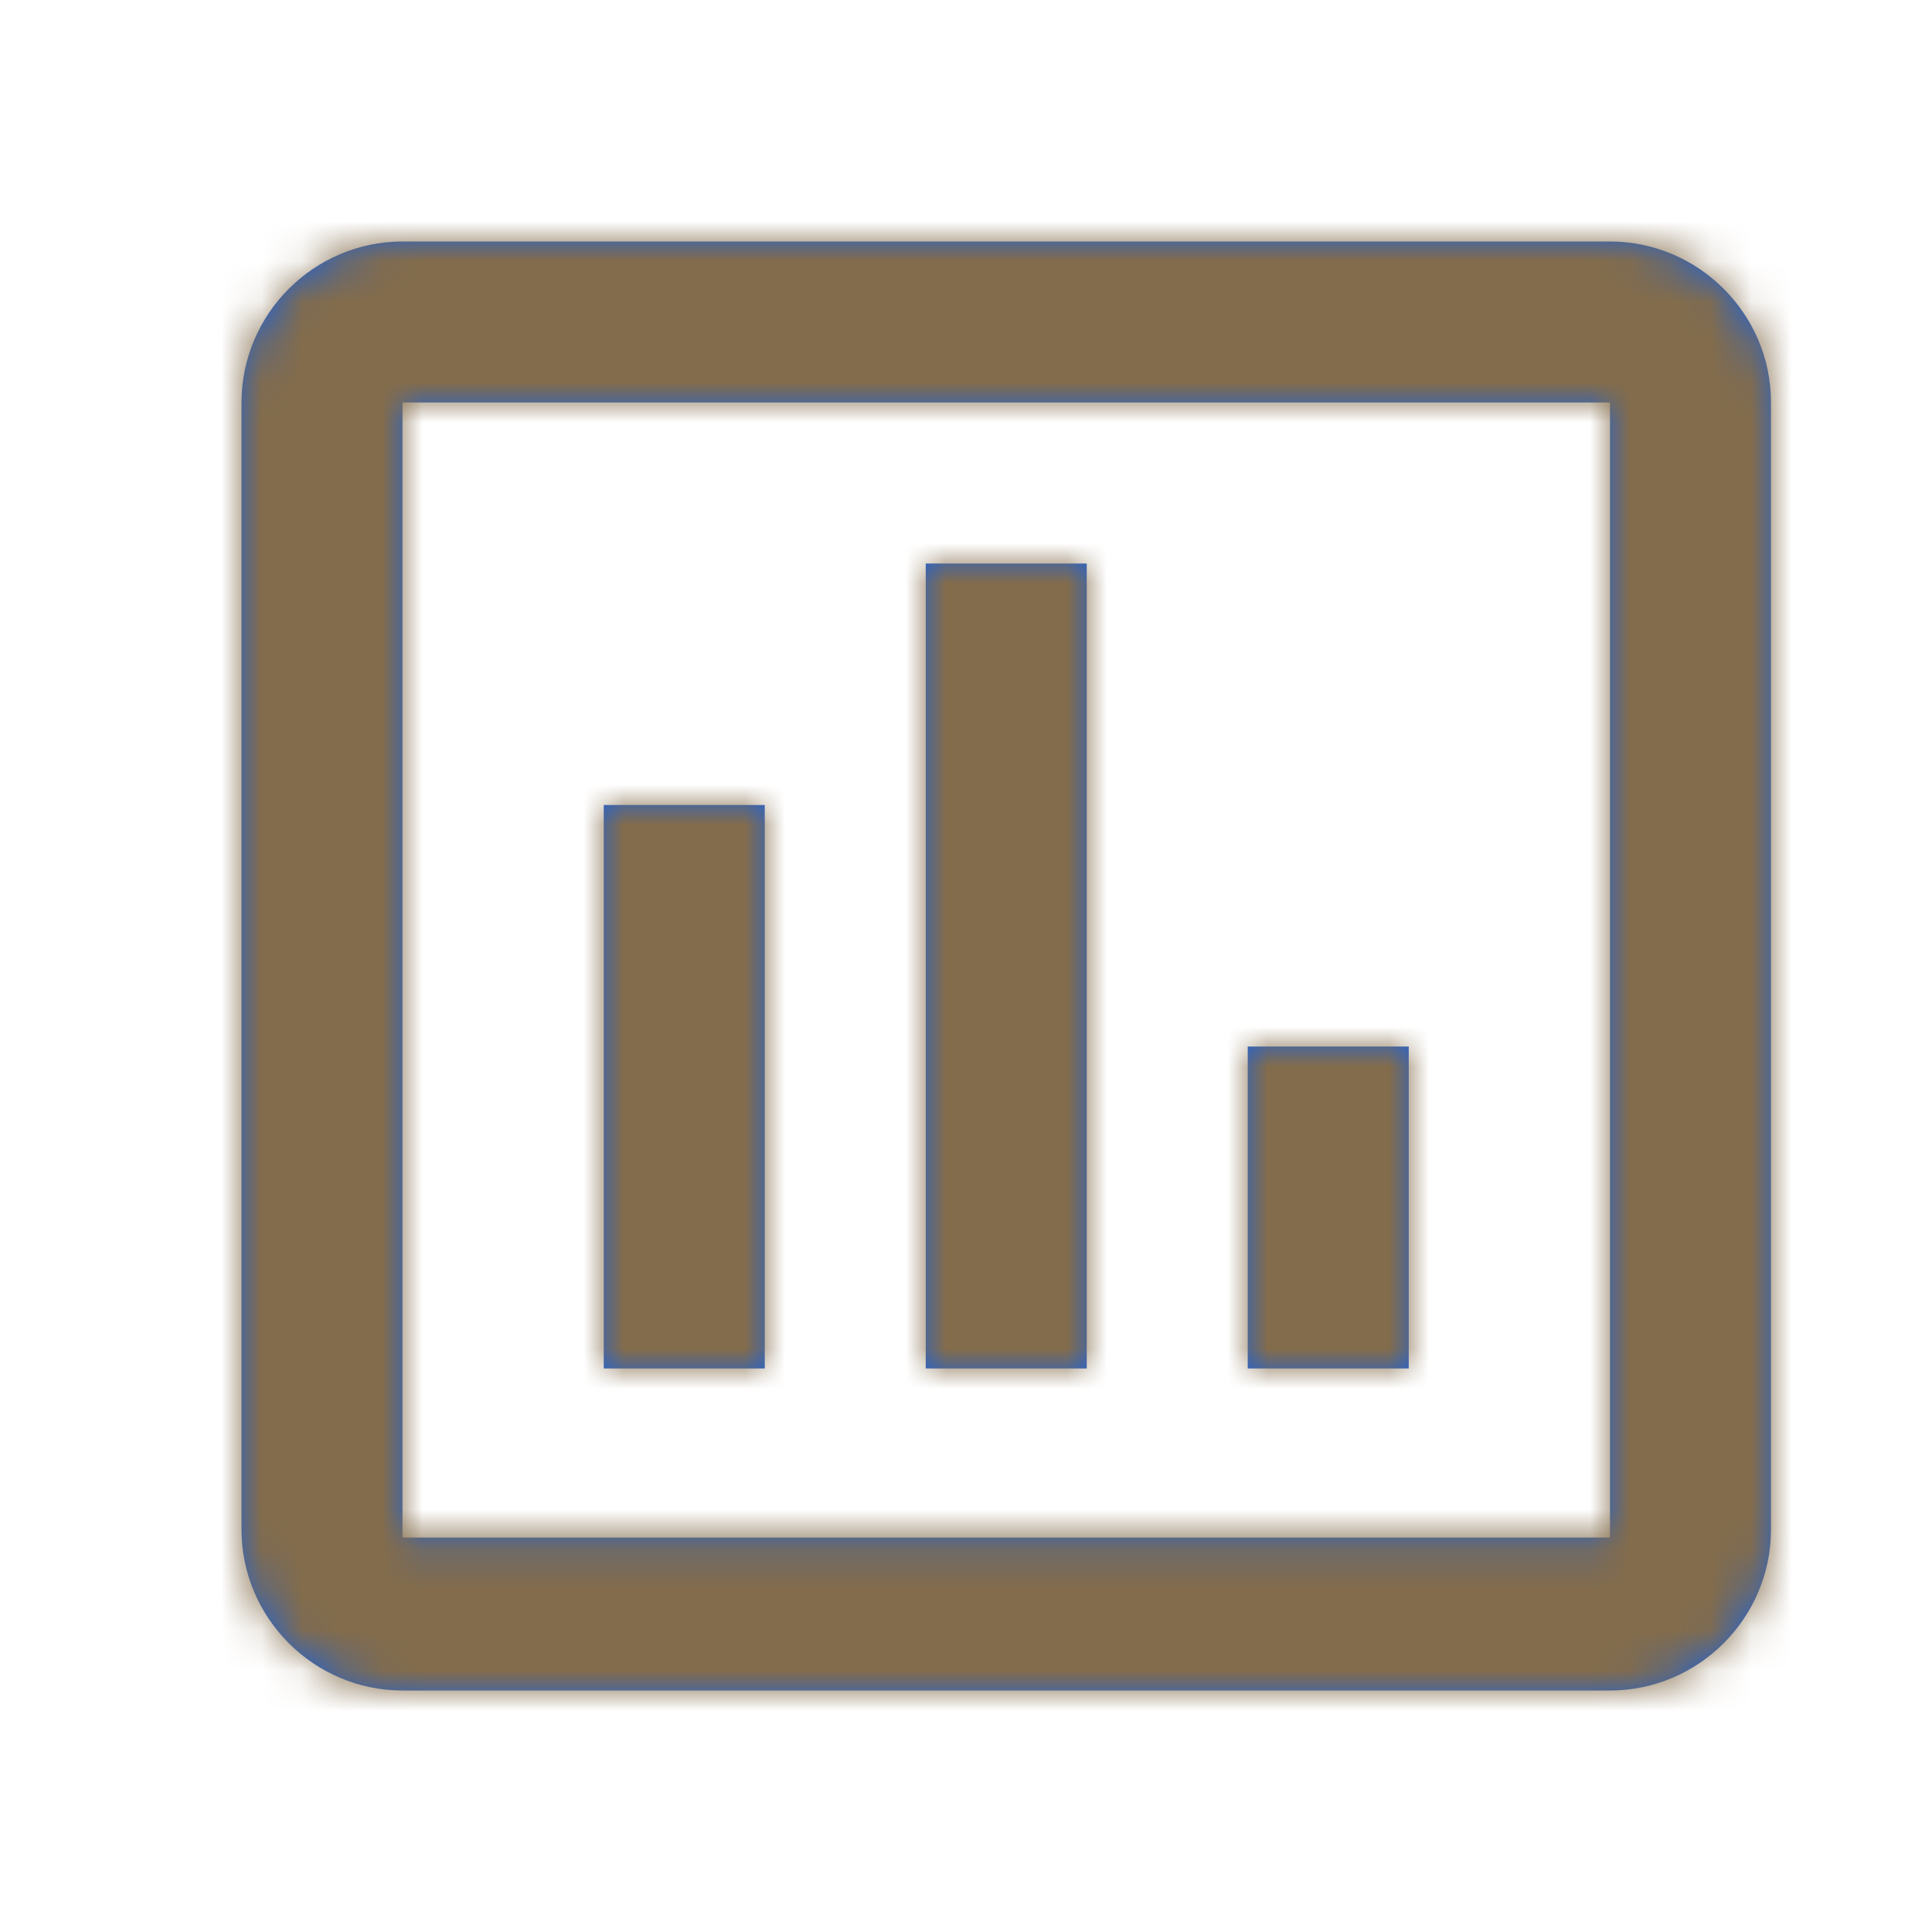
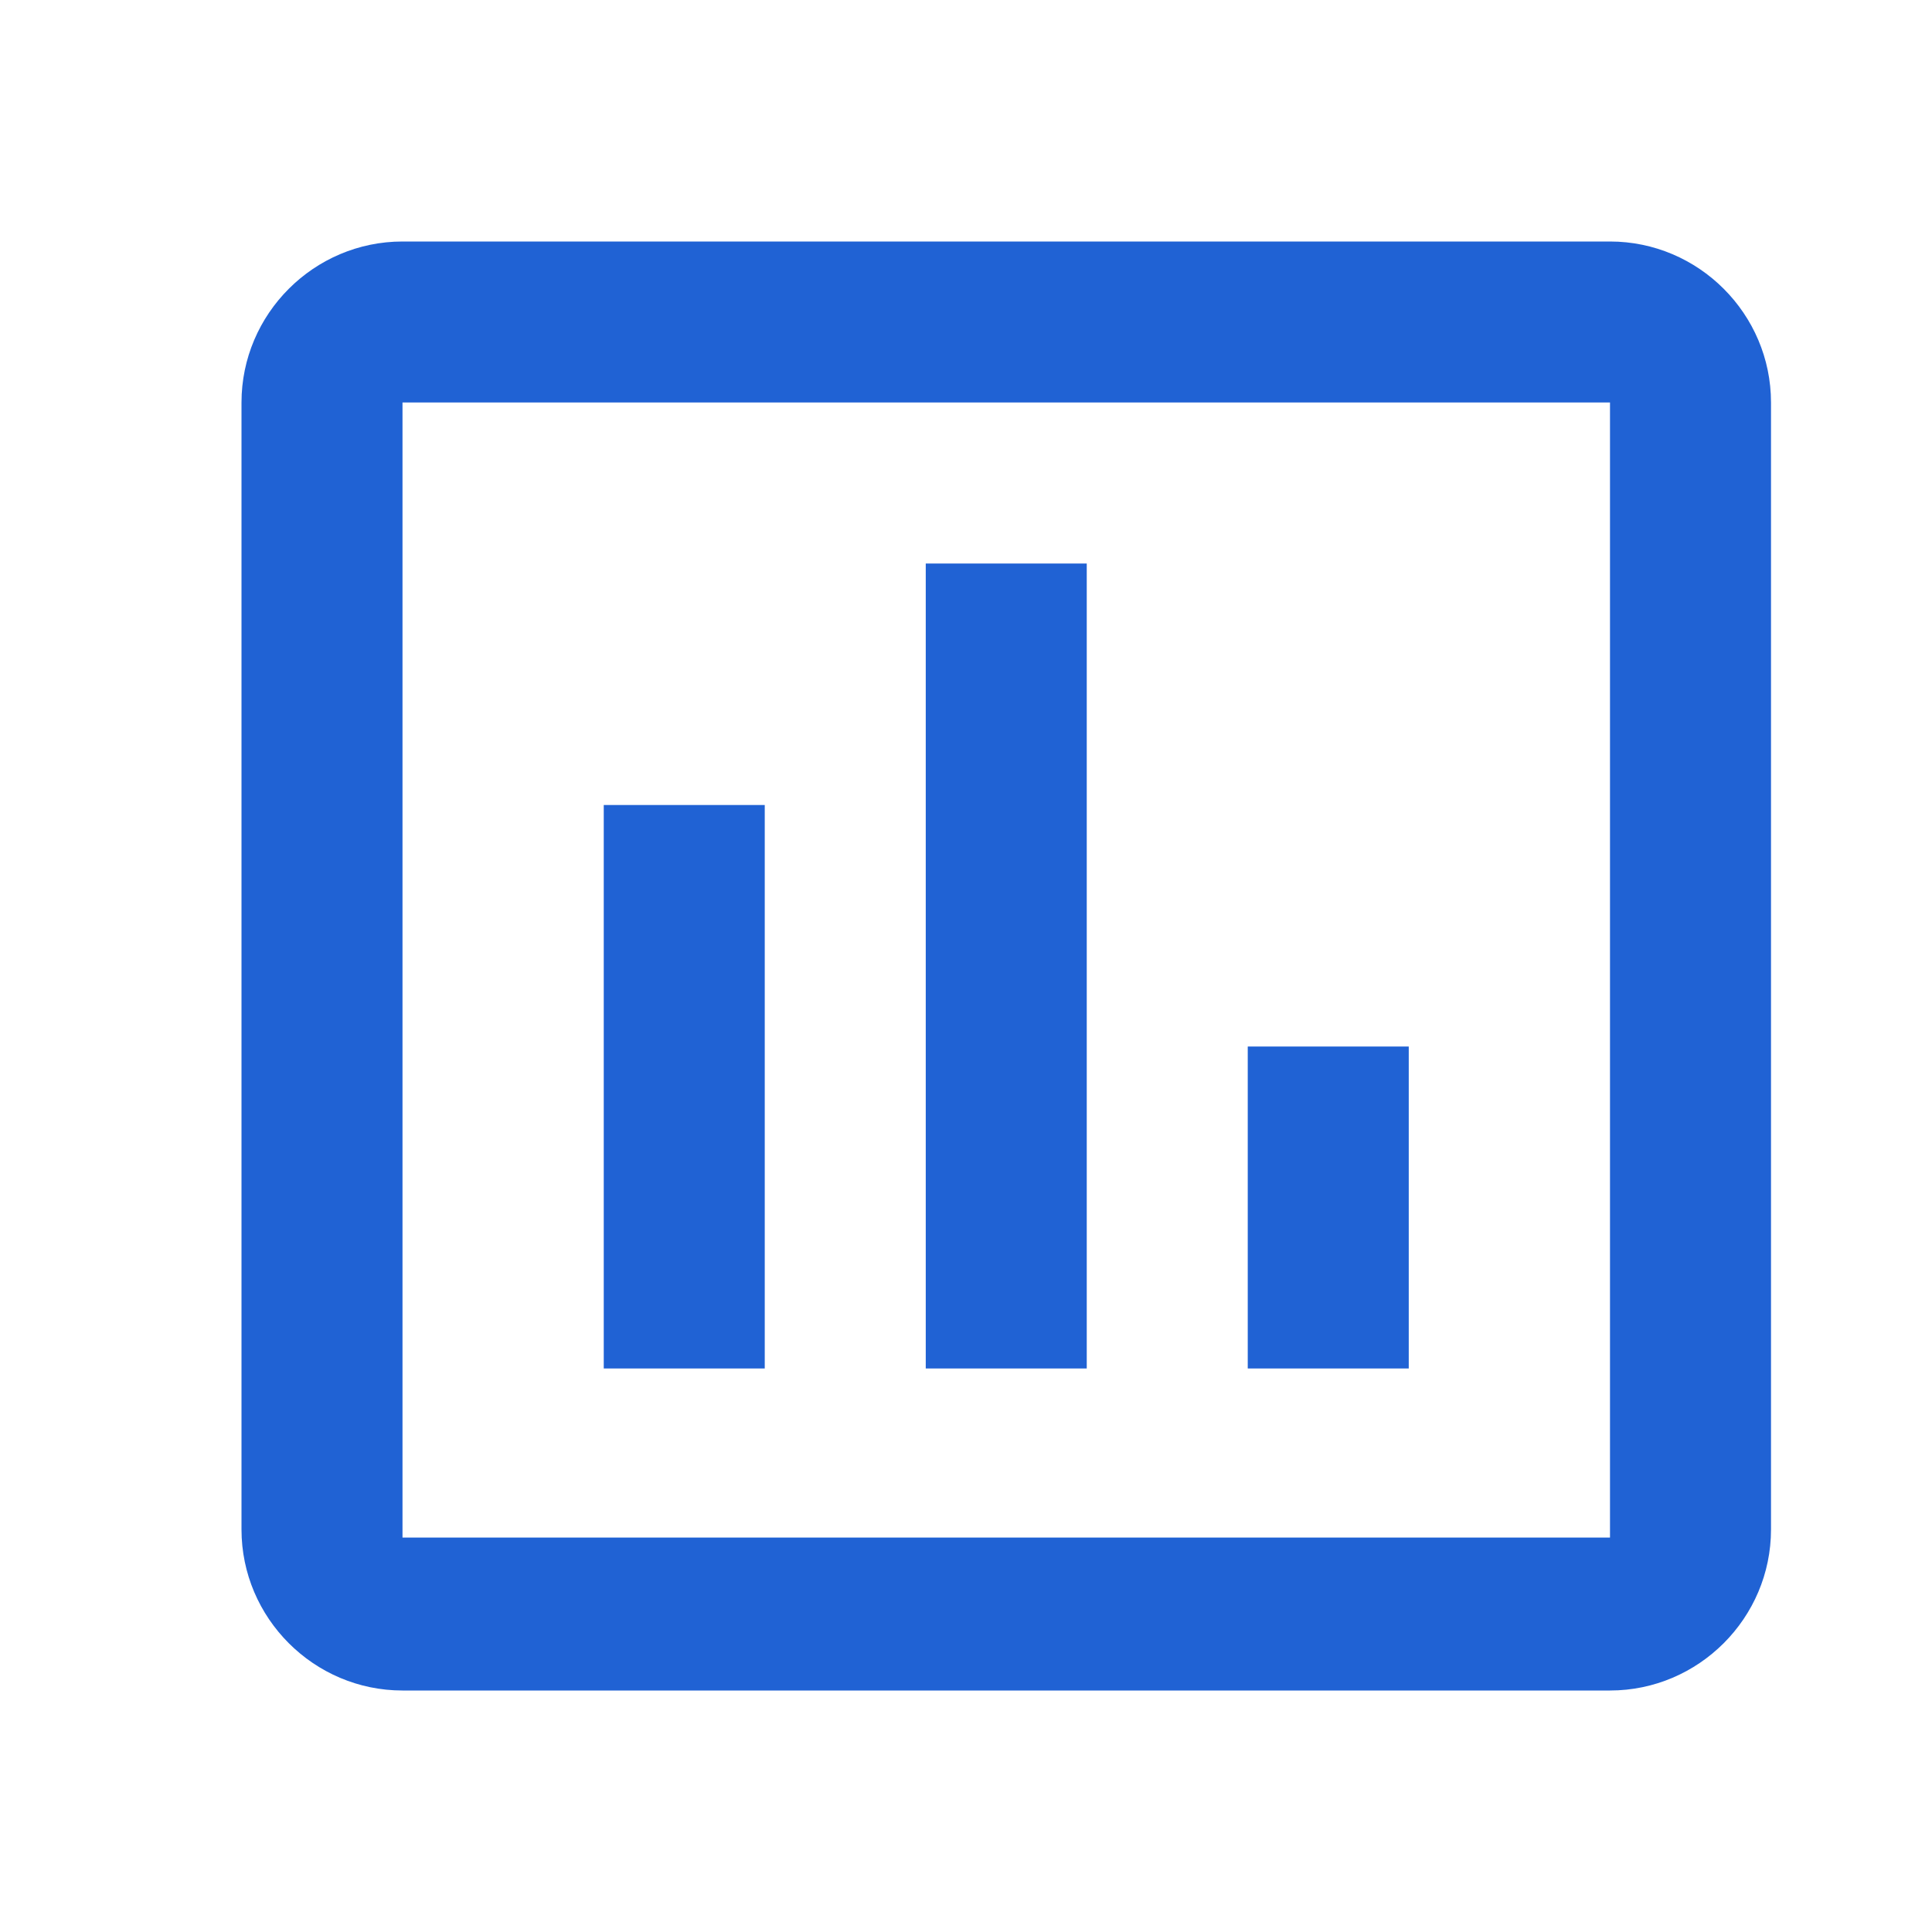
<svg xmlns="http://www.w3.org/2000/svg" xmlns:xlink="http://www.w3.org/1999/xlink" width="48px" height="48px" viewBox="0 0 48 48" version="1.1">
  <title>ic / Gestion_risque</title>
  <defs>
-     <path d="M34,0 L4,0 C1.8,0 0,1.8 0,4 L0,32 C0,34.2 1.8,36 4,36 L34,36 C36.2,36 38,34.2 38,32 L38,4 C38,1.8 36.2,0 34,0 L34,0 Z M4,32.2 L34,32.2 L34,4 L4,4 L4,32.2 Z M25,28 L29,28 L29,20 L25,20 L25,28 Z M17,28 L21,28 L21,8 L17,8 L17,28 Z M9,28 L13,28 L13,14 L9,14 L9,28 Z" id="path-1" />
-     <rect id="path-3" x="0" y="0" width="100" height="100" />
+     <path d="M34,0 L4,0 C1.8,0 0,1.8 0,4 L0,32 C0,34.2 1.8,36 4,36 L34,36 C36.2,36 38,34.2 38,32 L38,4 C38,1.8 36.2,0 34,0 L34,0 Z M4,32.2 L34,32.2 L34,4 L4,4 L4,32.2 Z M25,28 L29,28 L29,20 L25,20 L25,28 Z M17,28 L21,28 L21,8 L17,8 L17,28 Z M9,28 L13,28 L13,14 L9,14 Z" id="path-1" />
  </defs>
  <g id="Page-1" stroke="none" stroke-width="1" fill="none" fill-rule="evenodd">
    <g id="WIAW-1-25_Page-investissement_Wealth-v-Dsktp" transform="translate(-936, -2622)">
      <g id="🎨-Color" transform="translate(942, 2628)">
        <mask id="mask-2" fill="white">
          <use xlink:href="#path-1" />
        </mask>
        <use id="Mask" fill="#2062D4" xlink:href="#path-1" />
        <g mask="url(#mask-2)">
          <g transform="translate(-32, -32)">
            <mask id="mask-4" fill="white">
              <use xlink:href="#path-3" />
            </mask>
            <use id="003DA5" stroke="none" fill="#836C4B" fill-rule="evenodd" xlink:href="#path-3" />
          </g>
        </g>
      </g>
    </g>
  </g>
</svg>